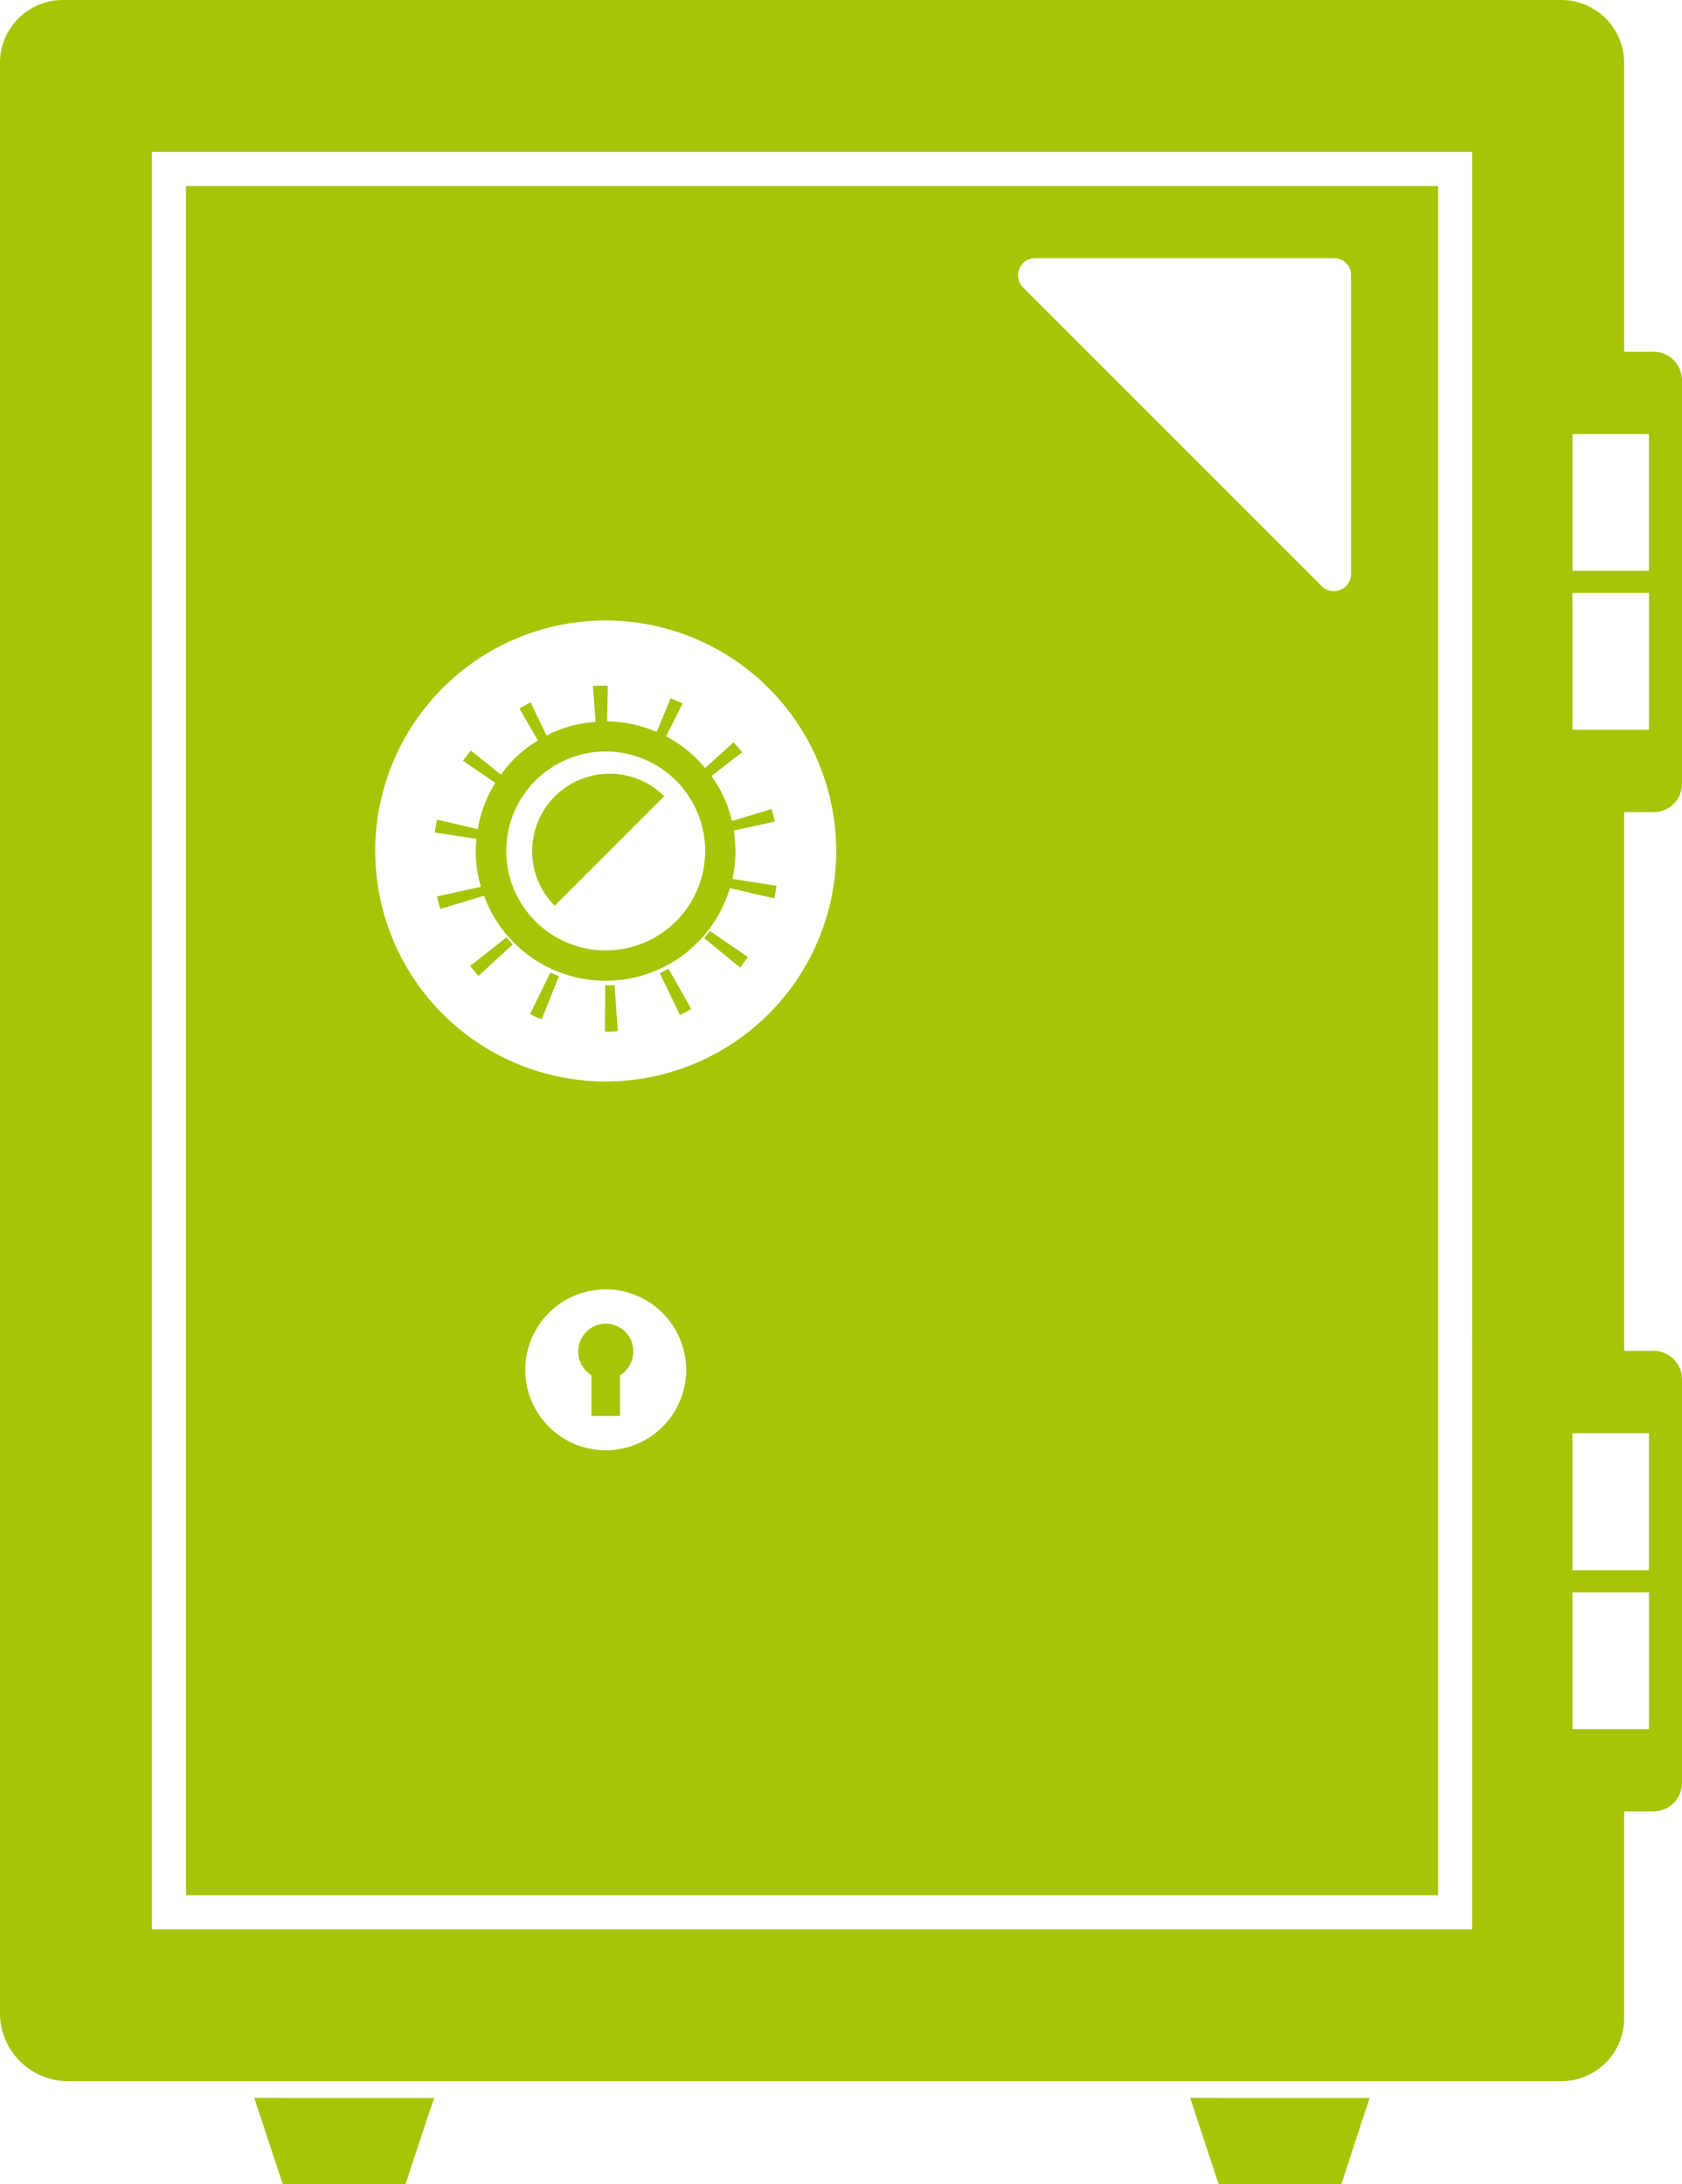
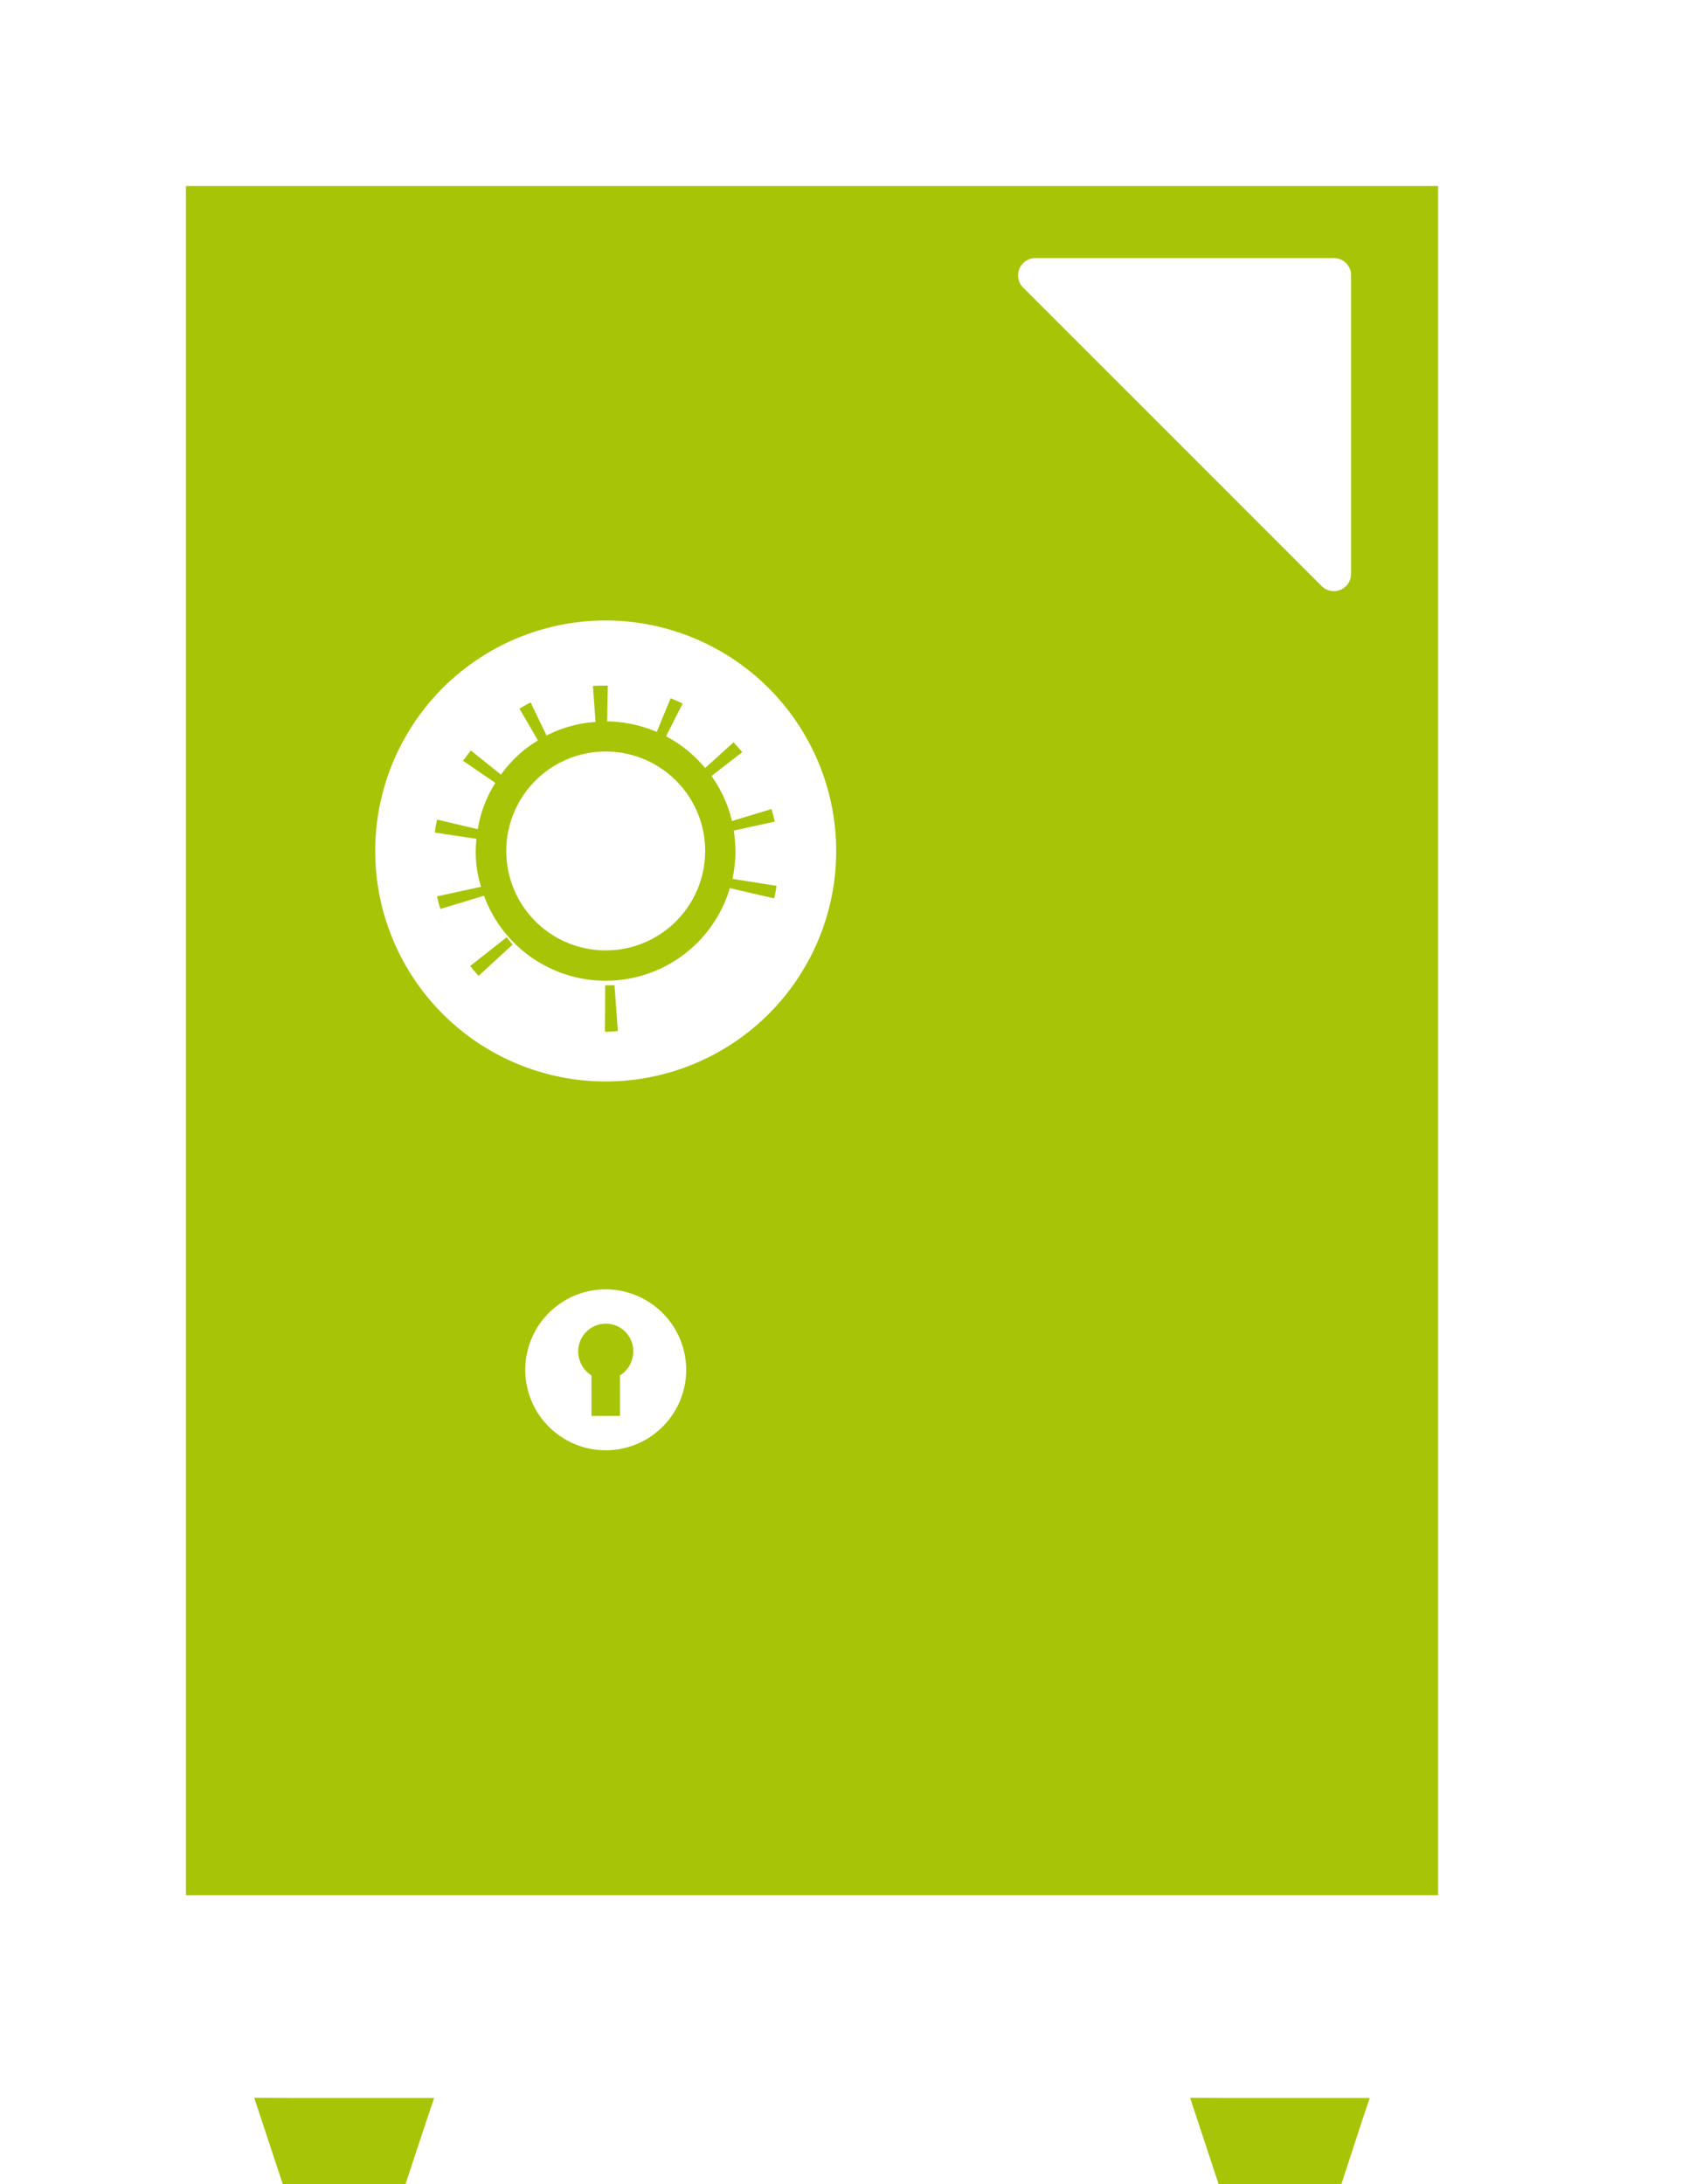
<svg xmlns="http://www.w3.org/2000/svg" width="107.316" height="139.345" viewBox="0 0 107.316 139.345">
  <g id="svg-cleaning_02" transform="translate(-58.842)">
    <path id="パス_241" data-name="パス 241" d="M182.33,43.6H102.439V152.645H182.33Zm-5.553,5.7V68.342a1.1,1.1,0,0,1-1.88.781L155.854,50.08a1.1,1.1,0,0,1,.781-1.88h19.044A1.091,1.091,0,0,1,176.778,49.3ZM143.926,86.034a14.706,14.706,0,1,1-14.694-14.716A14.723,14.723,0,0,1,143.926,86.034Zm-9.571,33.106a5.134,5.134,0,1,1-5.121-5.148A5.149,5.149,0,0,1,134.355,119.14Z" transform="translate(-31.732 -31.732)" fill="#a8c406" />
    <path id="パス_242" data-name="パス 242" d="M121.195,491.791l-2.683-.013,0,.013h-.046l1.816,5.491h7.833l1.374-4.157.441-1.291h-.015l.015-.044Z" transform="translate(-43.4 -357.937)" fill="#a8c406" />
    <path id="パス_243" data-name="パス 243" d="M340.576,491.791l-2.678-.013.005.013h-.045l1.814,5.491h7.833l1.358-4.155.437-1.293h-.014l.014-.044Z" transform="translate(-203.08 -357.937)" fill="#a8c406" />
-     <path id="パス_244" data-name="パス 244" d="M164.342,22.442h-1.878V4.011A4.006,4.006,0,0,0,158.473,0H62.853a4.009,4.009,0,0,0-4.011,4.011V128.429a4.343,4.343,0,0,0,4.349,4.349h95.282a4.006,4.006,0,0,0,3.991-4.011v-13.2h1.878a1.82,1.82,0,0,0,1.816-1.837V88.019a1.819,1.819,0,0,0-1.816-1.836h-1.878V51.811h1.878A1.8,1.8,0,0,0,166.158,50V24.28A1.82,1.82,0,0,0,164.342,22.442Zm-5.173,79.152h4.877v8.72h-4.877Zm4.878-1.415h-4.877V91.44h4.877Zm-4.878-62.345h4.877v8.719h-4.877Zm4.878-1.415h-4.877V27.7h4.877Zm-11.273,86.668H68.532V9.69h84.241Z" fill="#a8c406" />
    <path id="パス_245" data-name="パス 245" d="M169.123,221.495l-.013.011h0l-.034.027c.169.211.338.423.529.634l2.175-2-.38-.465Z" transform="translate(-80.233 -159.904)" fill="#a8c406" />
-     <path id="パス_246" data-name="パス 246" d="M183.119,230.634a4.677,4.677,0,0,0,.739.338l1.1-2.745-.549-.232Z" transform="translate(-90.454 -165.944)" fill="#a8c406" />
    <path id="パス_247" data-name="パス 247" d="M201.262,230.942l-.37.015-.177-.014v.02h0l-.043-.021-.02,2.9v.029h0v.044h.064c.236,0,.472-.02.708-.039h.007l.044,0Z" transform="translate(-103.214 -168.089)" fill="#a8c406" />
-     <path id="パス_248" data-name="パス 248" d="M214.075,227.062l-.55.3,1.288,2.66c.215-.1.447-.231.665-.351l.016-.007h0l.038-.02Z" transform="translate(-112.585 -165.265)" fill="#a8c406" />
-     <path id="パス_249" data-name="パス 249" d="M224.283,218.218l-.359.465,2.3,1.88c.158-.218.315-.418.455-.633l.006-.007h0c.008-.012.018-.023.026-.035Z" transform="translate(-120.154 -158.828)" fill="#a8c406" />
    <path id="パス_250" data-name="パス 250" d="M179.843,169.339l-.106.031a8.073,8.073,0,0,0-1.309-2.87l1.9-1.472.028-.02a0,0,0,0,0,0,0l.035-.027c-.156-.2-.333-.39-.508-.586,0-.005-.01-.011-.013-.016h0a.425.425,0,0,1-.029-.033l-1.766,1.6-.051.044a8.28,8.28,0,0,0-2.49-2.025l1.032-2.046,0-.005h0l.019-.039c-.232-.117-.465-.214-.7-.311-.006,0-.016-.007-.021-.011v0l-.039-.018-.885,2.149,0,.005a8.352,8.352,0,0,0-3.167-.676l.043-2.28h-.127c-.248,0-.5,0-.743.019h-.037v0h-.044l.169,2.3a7.838,7.838,0,0,0-3.125.865l-.819-1.69-.174-.382-.008,0-.012-.022v-.021c-.235.118-.45.238-.666.372l-.014.007h0a.431.431,0,0,1-.038.021l1.183,2.028A7.759,7.759,0,0,0,165,166.414l-1.882-1.509-.005-.005h0l-.034-.027c-.156.194-.311.407-.468.6l-.014.015h0l-.027.034,2.069,1.415a7.955,7.955,0,0,0-1.12,2.956l-2.539-.6-.016,0h0l-.042-.01c-.059.253-.1.506-.136.76,0,.005,0,.014-.005.02h0c0,.014-.006.028-.008.043l2.66.4c-.02.254-.043.529-.043.781a7.376,7.376,0,0,0,.338,2.28l-2.808.612c.058.25.119.5.192.733a.241.241,0,0,1,.007.028h0c.005.013.007.029.011.042l2.786-.845a8.267,8.267,0,0,0,15.687-.486l2.829.655c.059-.234.1-.488.137-.742a.1.1,0,0,1,0-.017h0c0-.015.005-.029.007-.042l-2.678-.423-.13-.023a8.131,8.131,0,0,0,.189-1.771,8.971,8.971,0,0,0-.105-1.309l2.565-.558.01,0h0l.043-.01c-.057-.252-.119-.487-.192-.736,0-.007,0-.017-.005-.026h0c0-.015-.007-.028-.011-.042Zm-8.149,8.287a6.345,6.345,0,1,1,6.333-6.334A6.344,6.344,0,0,1,171.694,177.626Z" transform="translate(-74.194 -116.99)" fill="#a8c406" />
-     <path id="パス_251" data-name="パス 251" d="M188.524,181.371a4.941,4.941,0,0,0-3.5,8.424l6.942-6.942.015-.015h0l.031-.031A4.935,4.935,0,0,0,188.524,181.371Z" transform="translate(-90.792 -132.009)" fill="#a8c406" />
    <path id="パス_252" data-name="パス 252" d="M196.164,310.3a1.768,1.768,0,0,0-1.768,1.768,1.8,1.8,0,0,0,.844,1.531v2.588h1.821V313.6a1.8,1.8,0,0,0,.845-1.531A1.747,1.747,0,0,0,196.164,310.3Z" transform="translate(-98.662 -225.85)" fill="#a8c406" />
  </g>
</svg>